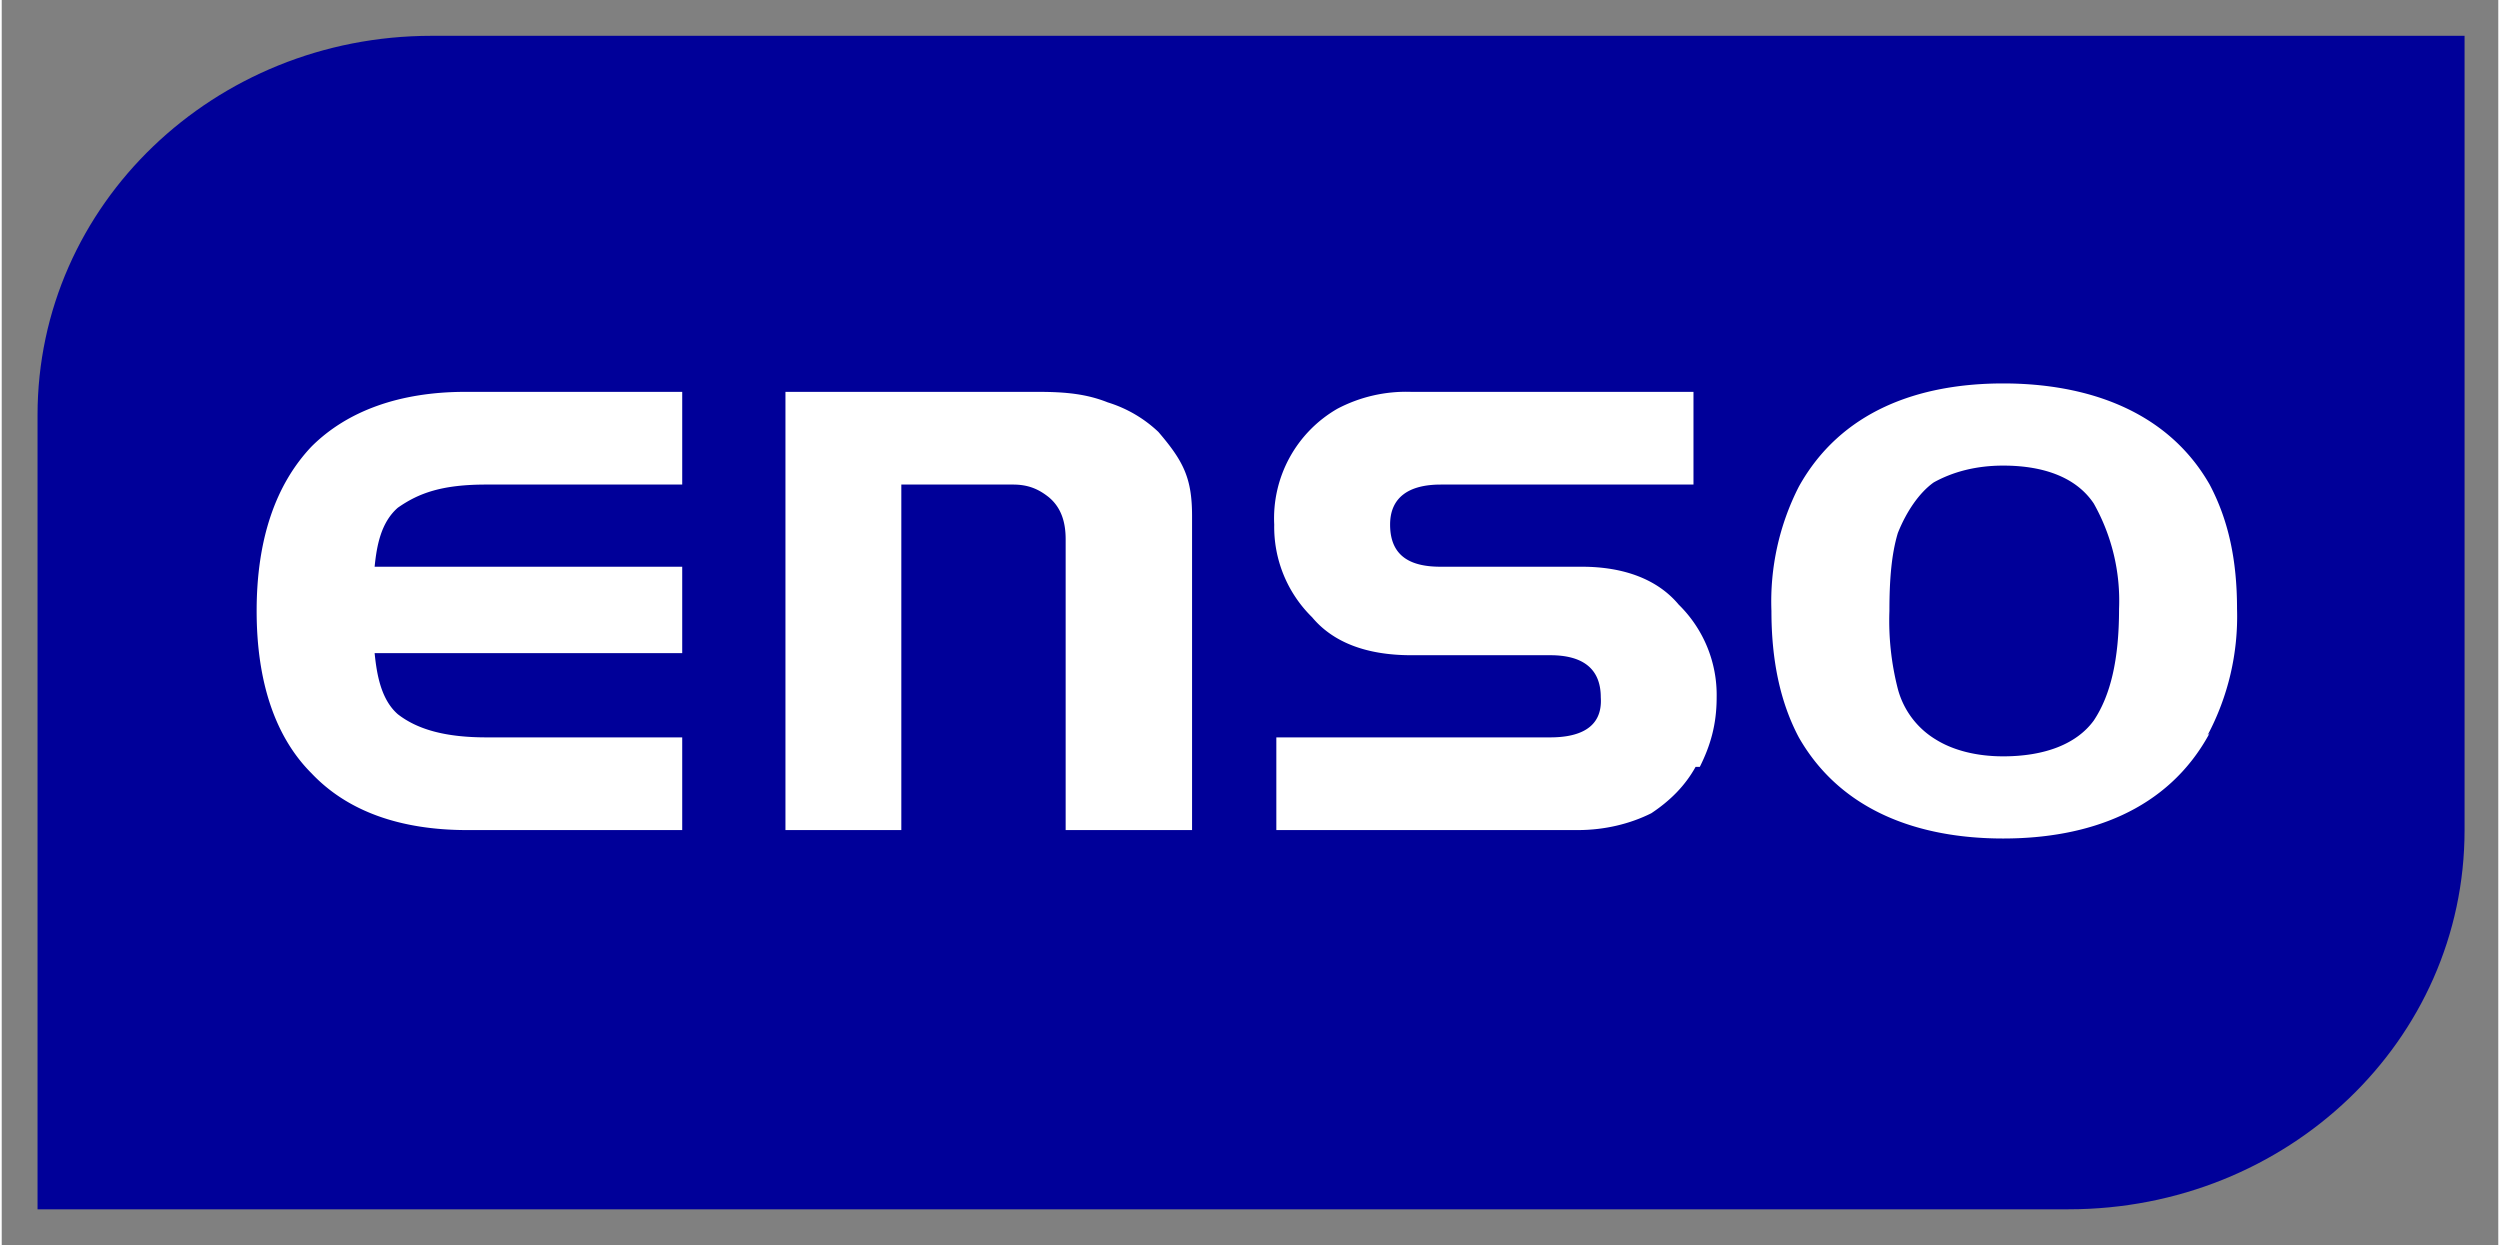
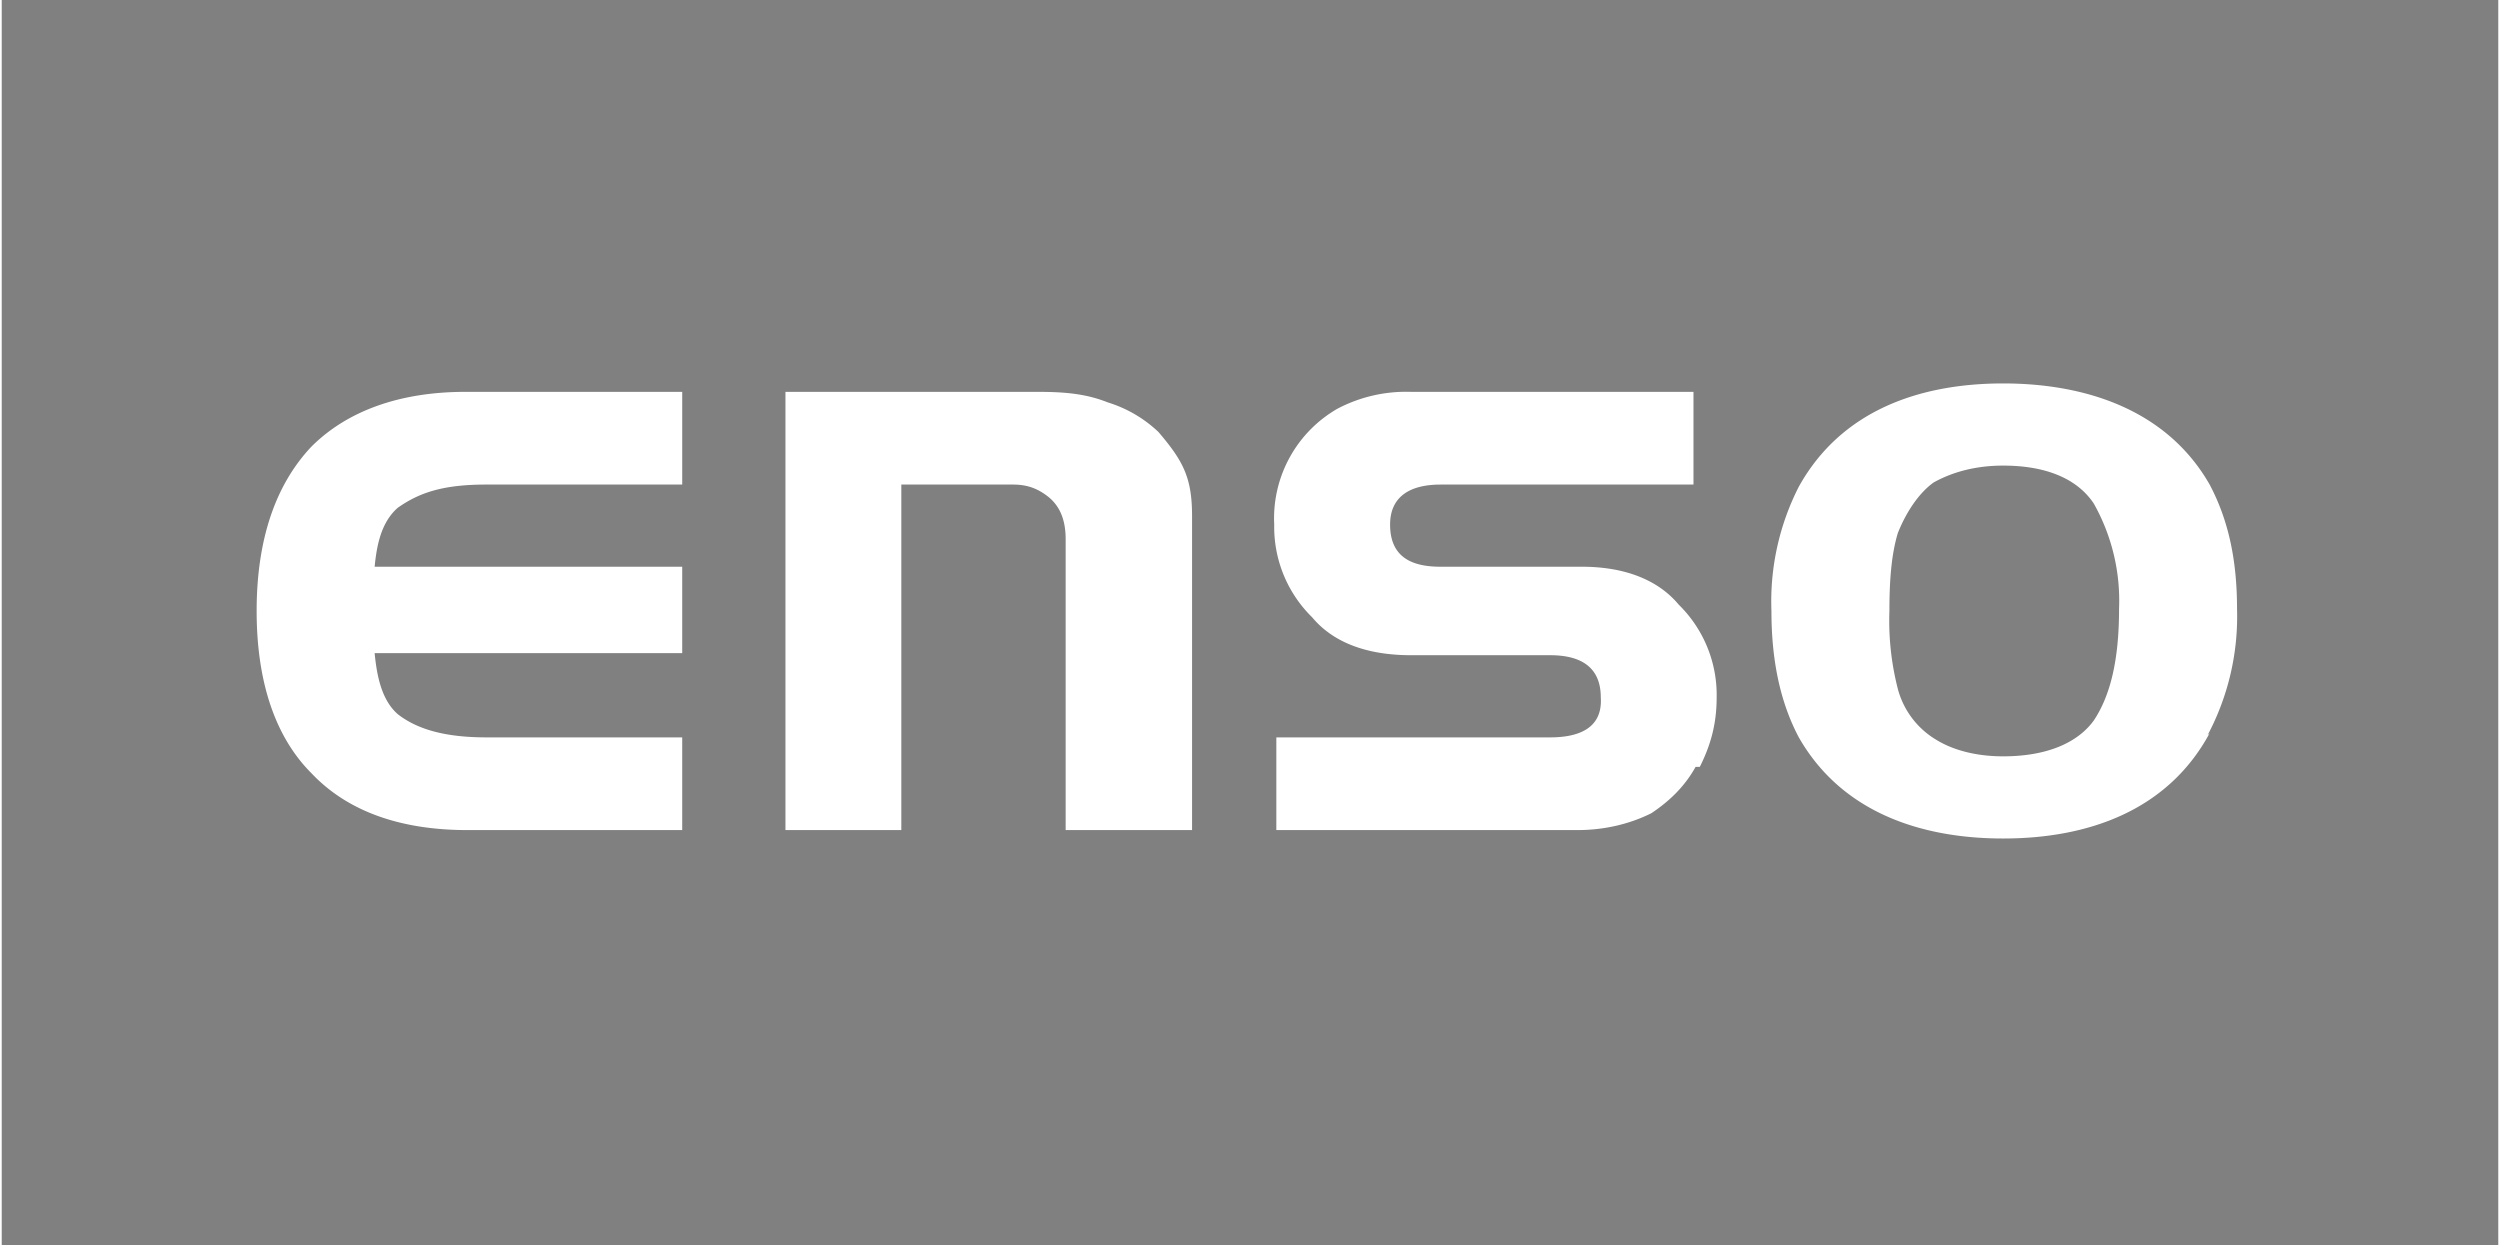
<svg xmlns="http://www.w3.org/2000/svg" version="1" width="1024" height="510" viewBox="-1.7 -1.7 118.5 59.1">
  <rect x="-1.7" y="-1.7" width="118.5" height="59.1" fill="#808080" stroke="none" />
-   <path d="M18.7 0h96.5v37.7c0 10-8.4 18-18.8 18H0V18C0 8 8.4 0 18.7 0z" fill="#009" />
  <path d="M103 33.2a12 12 0 0 0 1.4-6c0-2.3-.4-4.2-1.3-5.9-2-3.5-5.8-4.8-9.8-4.8-4 0-7.7 1.3-9.7 4.9a12 12 0 0 0-1.3 5.9c0 2.3.4 4.3 1.3 6 2 3.5 5.7 4.8 9.7 4.8 4 0 7.8-1.3 9.8-5zm-5.4-11a9.4 9.4 0 0 1 1.2 5c0 2.4-.4 4.1-1.2 5.3-.8 1.1-2.3 1.7-4.3 1.7-1.3 0-2.4-.3-3.2-.8a4 4 0 0 1-1.8-2.4 13 13 0 0 1-.4-3.7c0-1.5.1-2.7.4-3.7.4-1 1-1.9 1.7-2.4.9-.5 2-.8 3.3-.8 2 0 3.5.6 4.3 1.8zM49 37.7h5.8V22.8c0-1.8-.4-2.6-1.6-4a6.1 6.1 0 0 0-2.4-1.4c-1-.4-2-.5-3.3-.5h-12v20.8H41V21.3h5.3c.7 0 1.2.2 1.7.6.6.5.8 1.2.8 2v13.8zm-28.5 0h10.1v-4.4h-9.3c-2 0-3.3-.4-4.2-1.1-.8-.7-1-1.9-1.1-2.9h14.6v-4.1H16c.1-1 .3-2.1 1.1-2.8 1-.7 2.1-1.1 4.2-1.1h9.3v-4.4H20.3c-3.1 0-5.6.9-7.3 2.6-1.7 1.8-2.6 4.4-2.6 7.8 0 3.4.9 6 2.6 7.7 1.7 1.8 4.2 2.7 7.4 2.7zm58.4-3c.5-1 .8-2 .8-3.3a6 6 0 0 0-1.8-4.4c-1-1.2-2.6-1.8-4.6-1.8h-6.7c-1.3 0-2.4-.4-2.4-2 0-1.3.9-1.9 2.4-1.9h12v-4.4H65.2a7 7 0 0 0-3.5.8 6 6 0 0 0-3 5.5 6 6 0 0 0 1.8 4.4c1 1.2 2.6 1.8 4.7 1.8h6.6c1.5 0 2.4.6 2.4 2 .1 1.5-1.1 1.9-2.4 1.9h-13v4.4h14.3c1.3 0 2.5-.3 3.5-.8.9-.6 1.6-1.3 2.1-2.2z" fill="#fff" />
</svg>